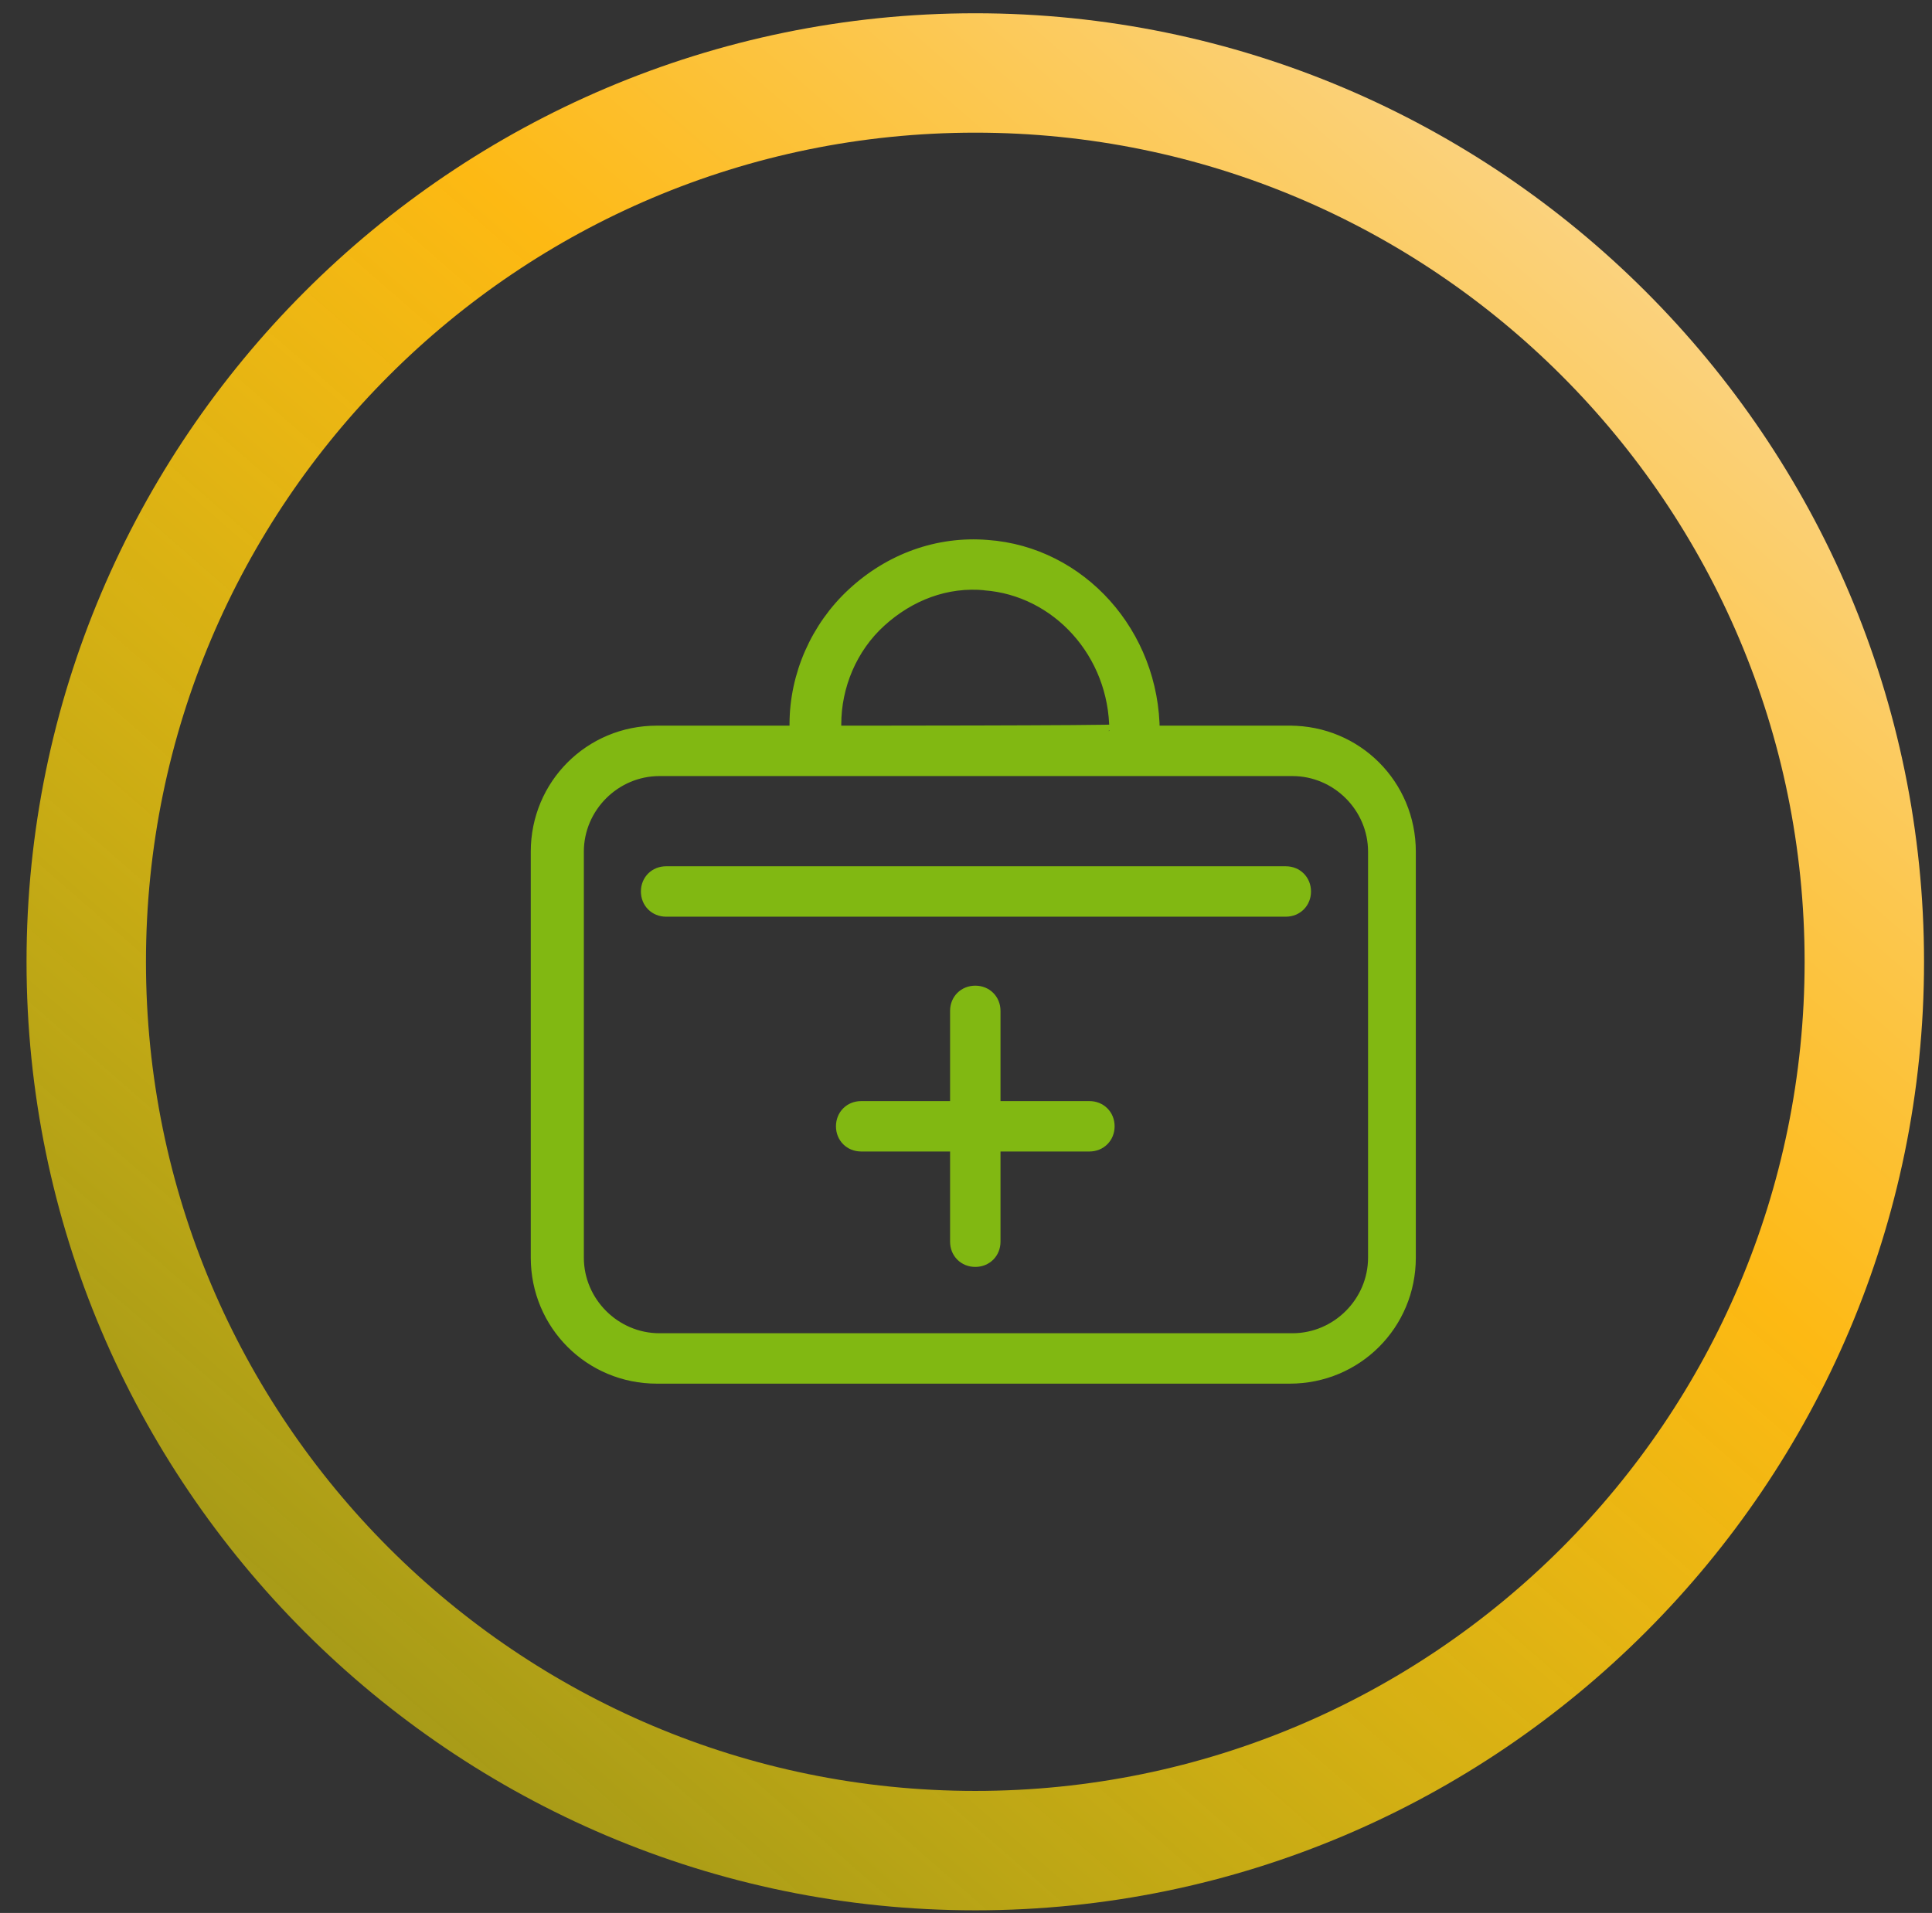
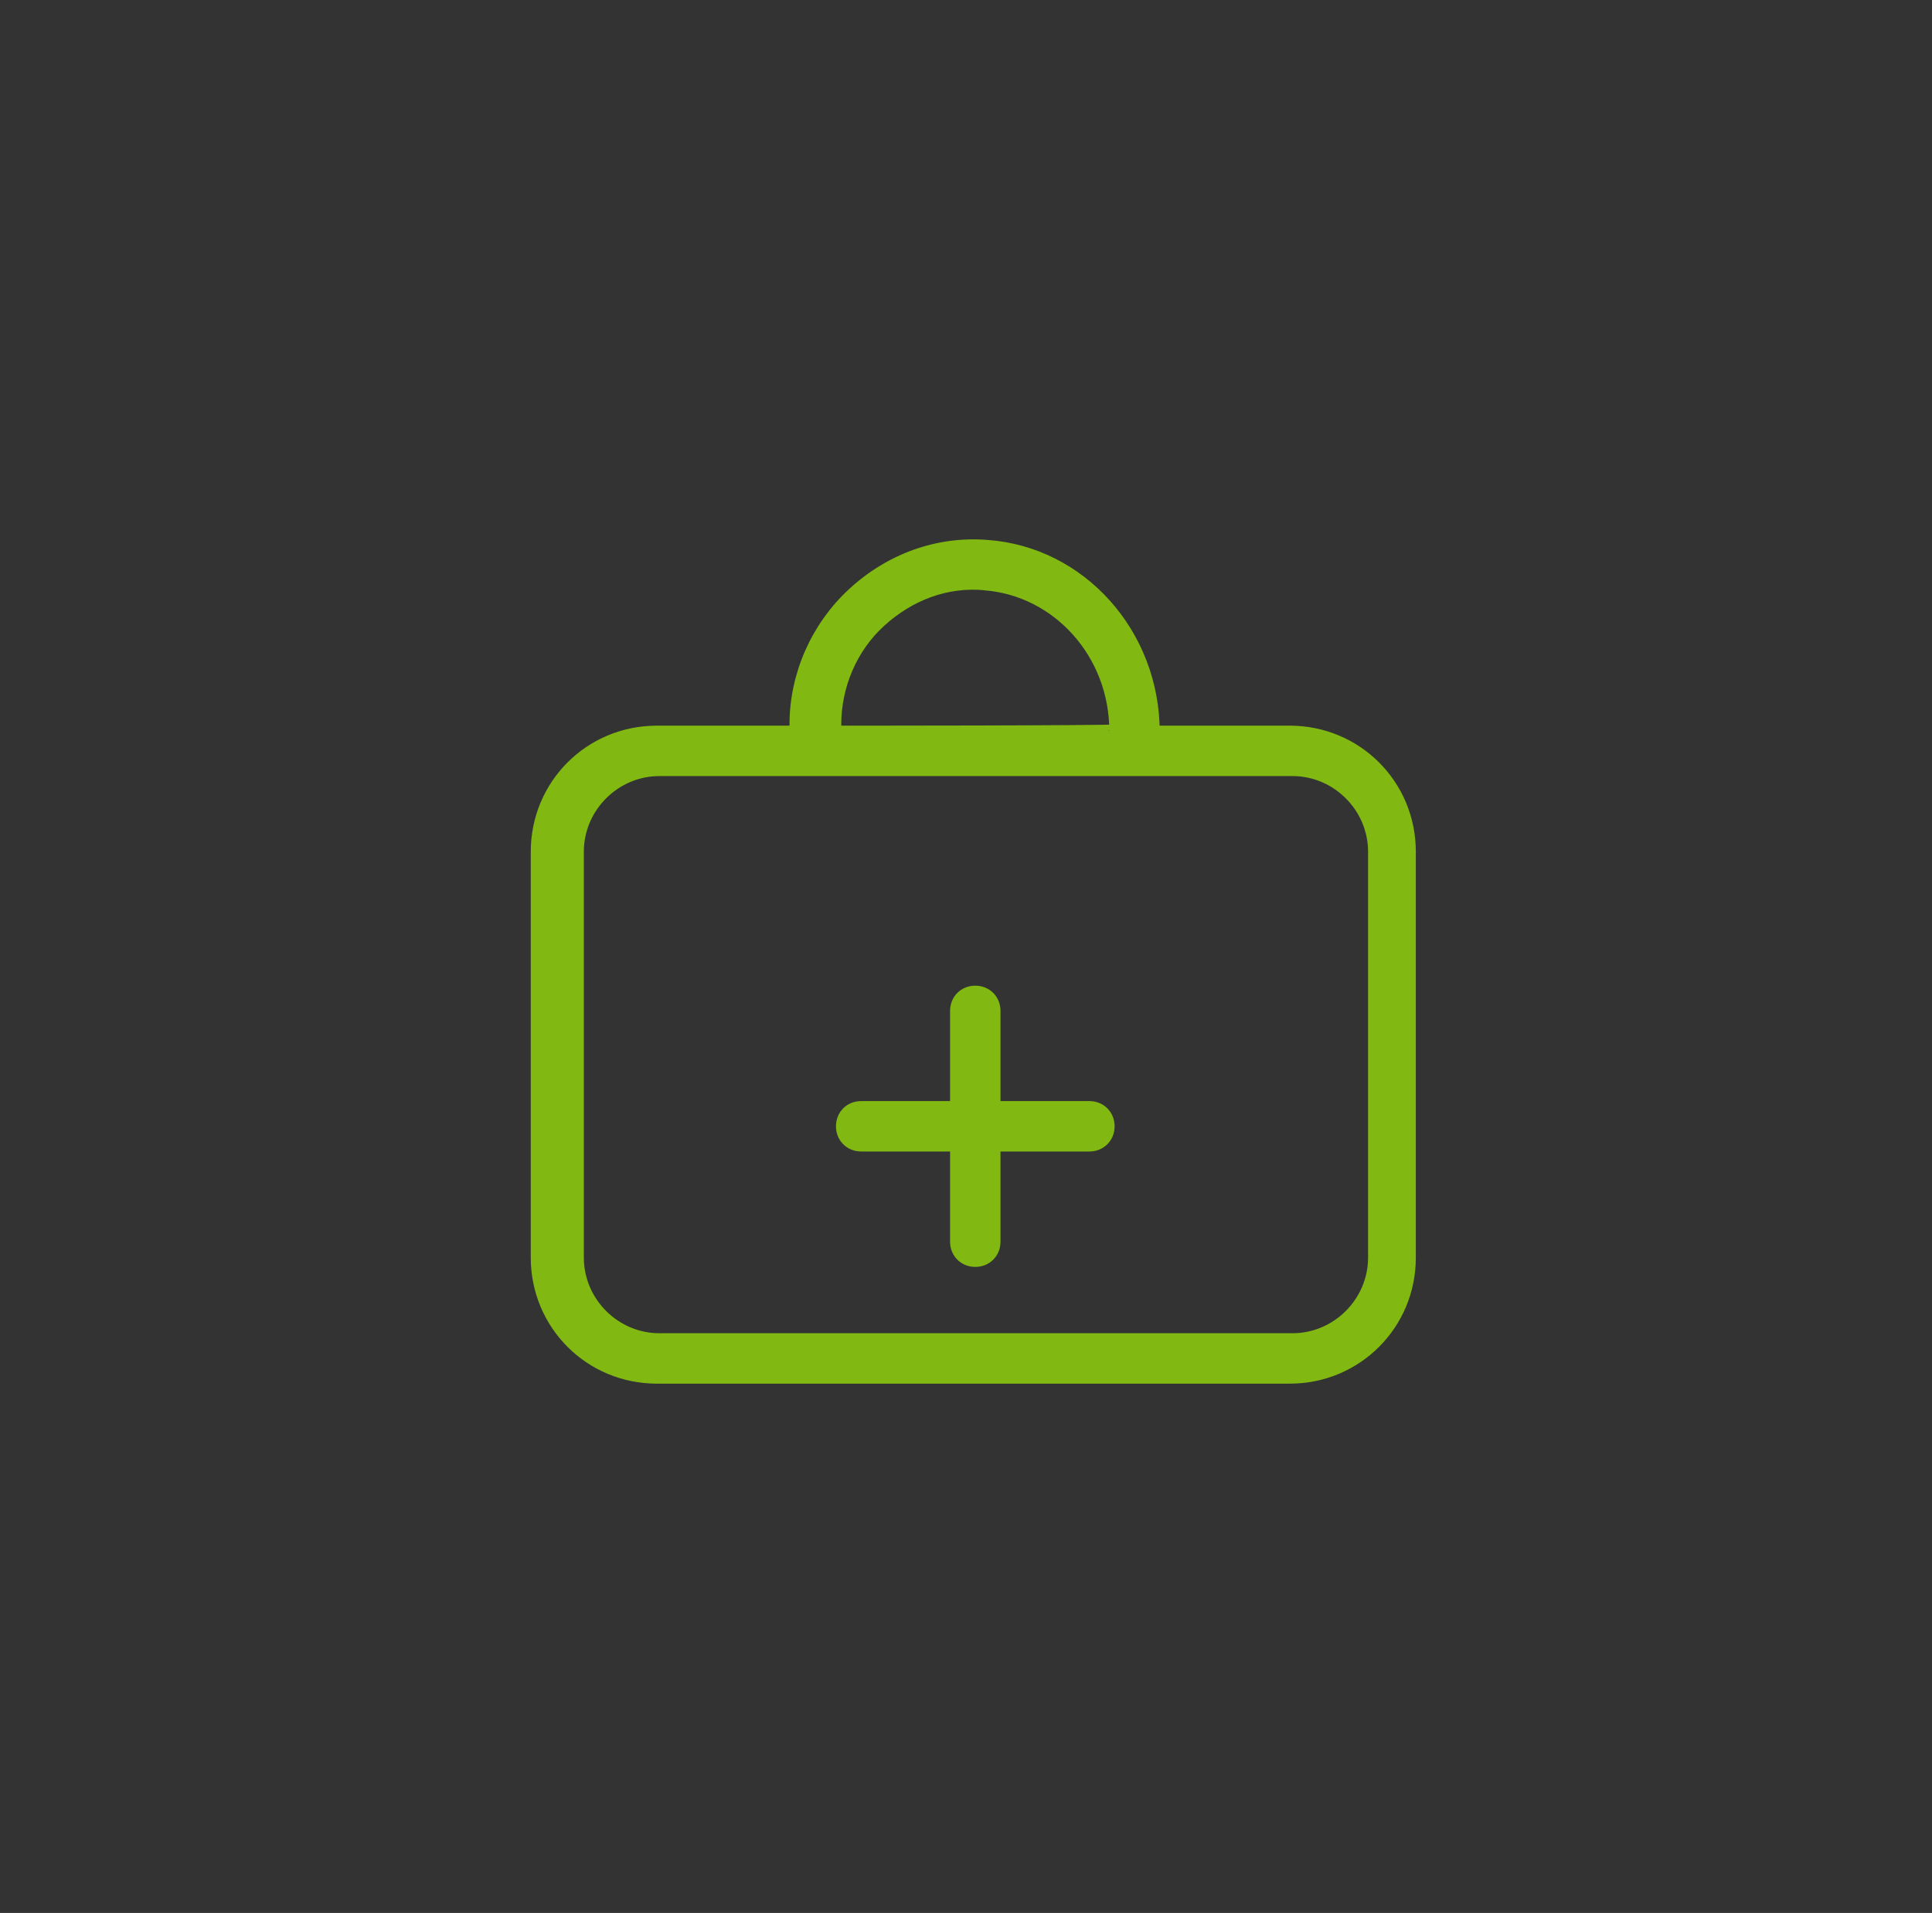
<svg xmlns="http://www.w3.org/2000/svg" id="Layer_1" version="1.1" viewBox="0 0 145.6 144.2">
  <rect x="0" y="0" width="145.6" height="144.2" fill="#333333" stroke="none" />
  <defs>
    <style>
      .st0 {
        fill: #81b812;
        stroke: #81b812;
        stroke-miterlimit: 10;
      }

      .st1 {
        fill: none;
      }

      .st2 {
        fill: url(#linear-gradient);
      }

      .st3 {
        clip-path: url(#clippath);
      }
    </style>
    <linearGradient id="linear-gradient" x1="156.1" y1="8619.2" x2="16.6" y2="8779.2" gradientTransform="translate(0 -8641.4)" gradientUnits="userSpaceOnUse">
      <stop offset="0" stop-color="#f9ecec" />
      <stop offset=".5" stop-color="#fdb913" />
      <stop offset="1" stop-color="#fff100" stop-opacity=".5" />
    </linearGradient>
    <clipPath id="clippath">
      <rect class="st1" x="40" y="40.5" width="67" height="64" />
    </clipPath>
  </defs>
-   <path class="st2" d="M73.5,144C34.1,144,2,111.9,2,72.5S34.1,1,73.5,1s71.5,32.1,71.5,71.5-32.1,71.5-71.5,71.5ZM73.5,10c-34.5,0-62.5,28-62.5,62.5s28,62.5,62.5,62.5,62.5-28,62.5-62.5S108,10,73.5,10Z" />
  <g class="st3">
    <g>
      <path class="st0" d="M97.4,55.2h-10.5c0-7.4-5.5-13.5-12.5-14-3.7-.3-7.3,1-10.1,3.6-2.7,2.5-4.3,6.1-4.3,9.8v.6h-10.5c-5,0-9,4-9,9v30.6c0,5,4,9,9,9h47.7c5,0,9-4,9-9v-30.6c0-5-4-9-9-9h0ZM74.2,44c5.5.4,9.9,5.2,9.9,11.1h0c0,.1-21.2.1-21.2.1v-.6c0-2.9,1.2-5.8,3.4-7.8,2.2-2,5-3.1,8-2.8h0ZM103.6,64.2v30.6c0,3.4-2.8,6.2-6.2,6.2h-47.7c-3.4,0-6.2-2.8-6.2-6.2v-30.6c0-3.4,2.8-6.2,6.2-6.2h47.7c3.4,0,6.2,2.8,6.2,6.2Z" />
-       <path class="st0" d="M96.8,65.8h-46.6c-.8,0-1.4.6-1.4,1.4s.6,1.4,1.4,1.4h46.7c.8,0,1.4-.6,1.4-1.4s-.6-1.4-1.4-1.4h0Z" />
      <path class="st0" d="M82.1,83.5h-7.2v-7.3c0-.8-.6-1.4-1.4-1.4s-1.4.6-1.4,1.4v7.3h-7.2c-.8,0-1.4.6-1.4,1.4s.6,1.4,1.4,1.4h7.2v7.3c0,.8.6,1.4,1.4,1.4s1.4-.6,1.4-1.4v-7.3h7.2c.8,0,1.4-.6,1.4-1.4s-.6-1.4-1.4-1.4Z" />
    </g>
  </g>
</svg>